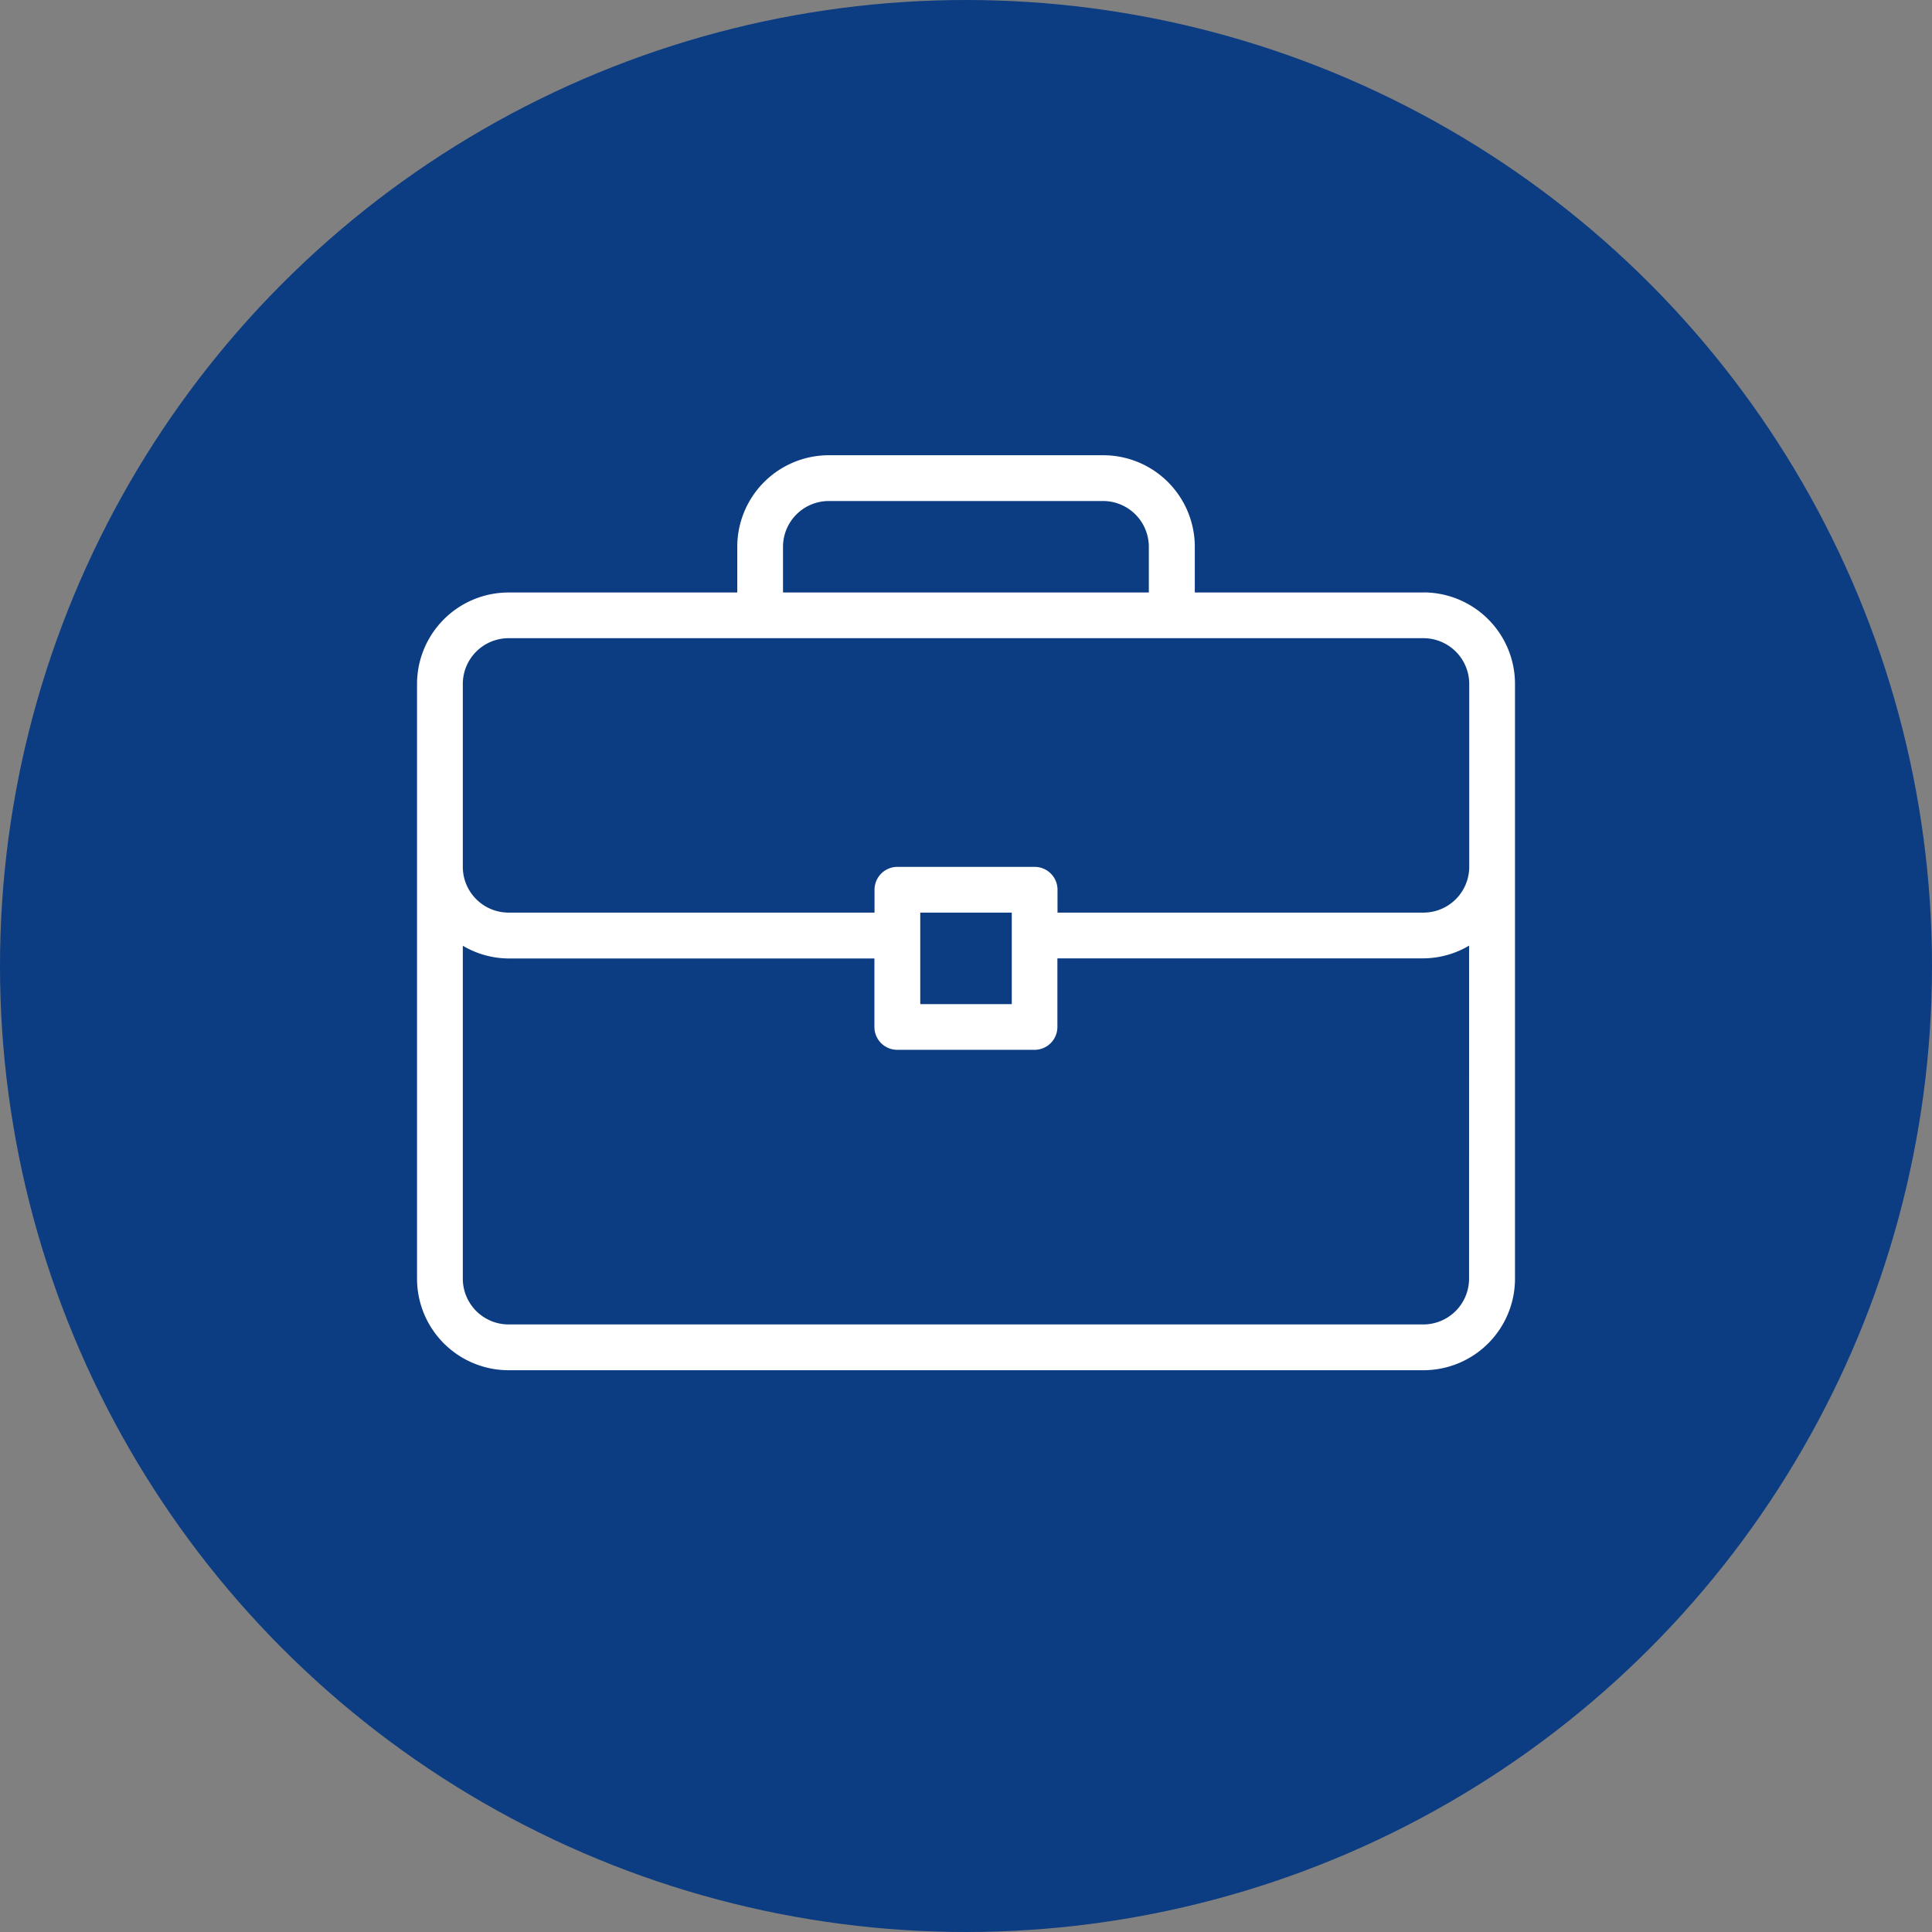
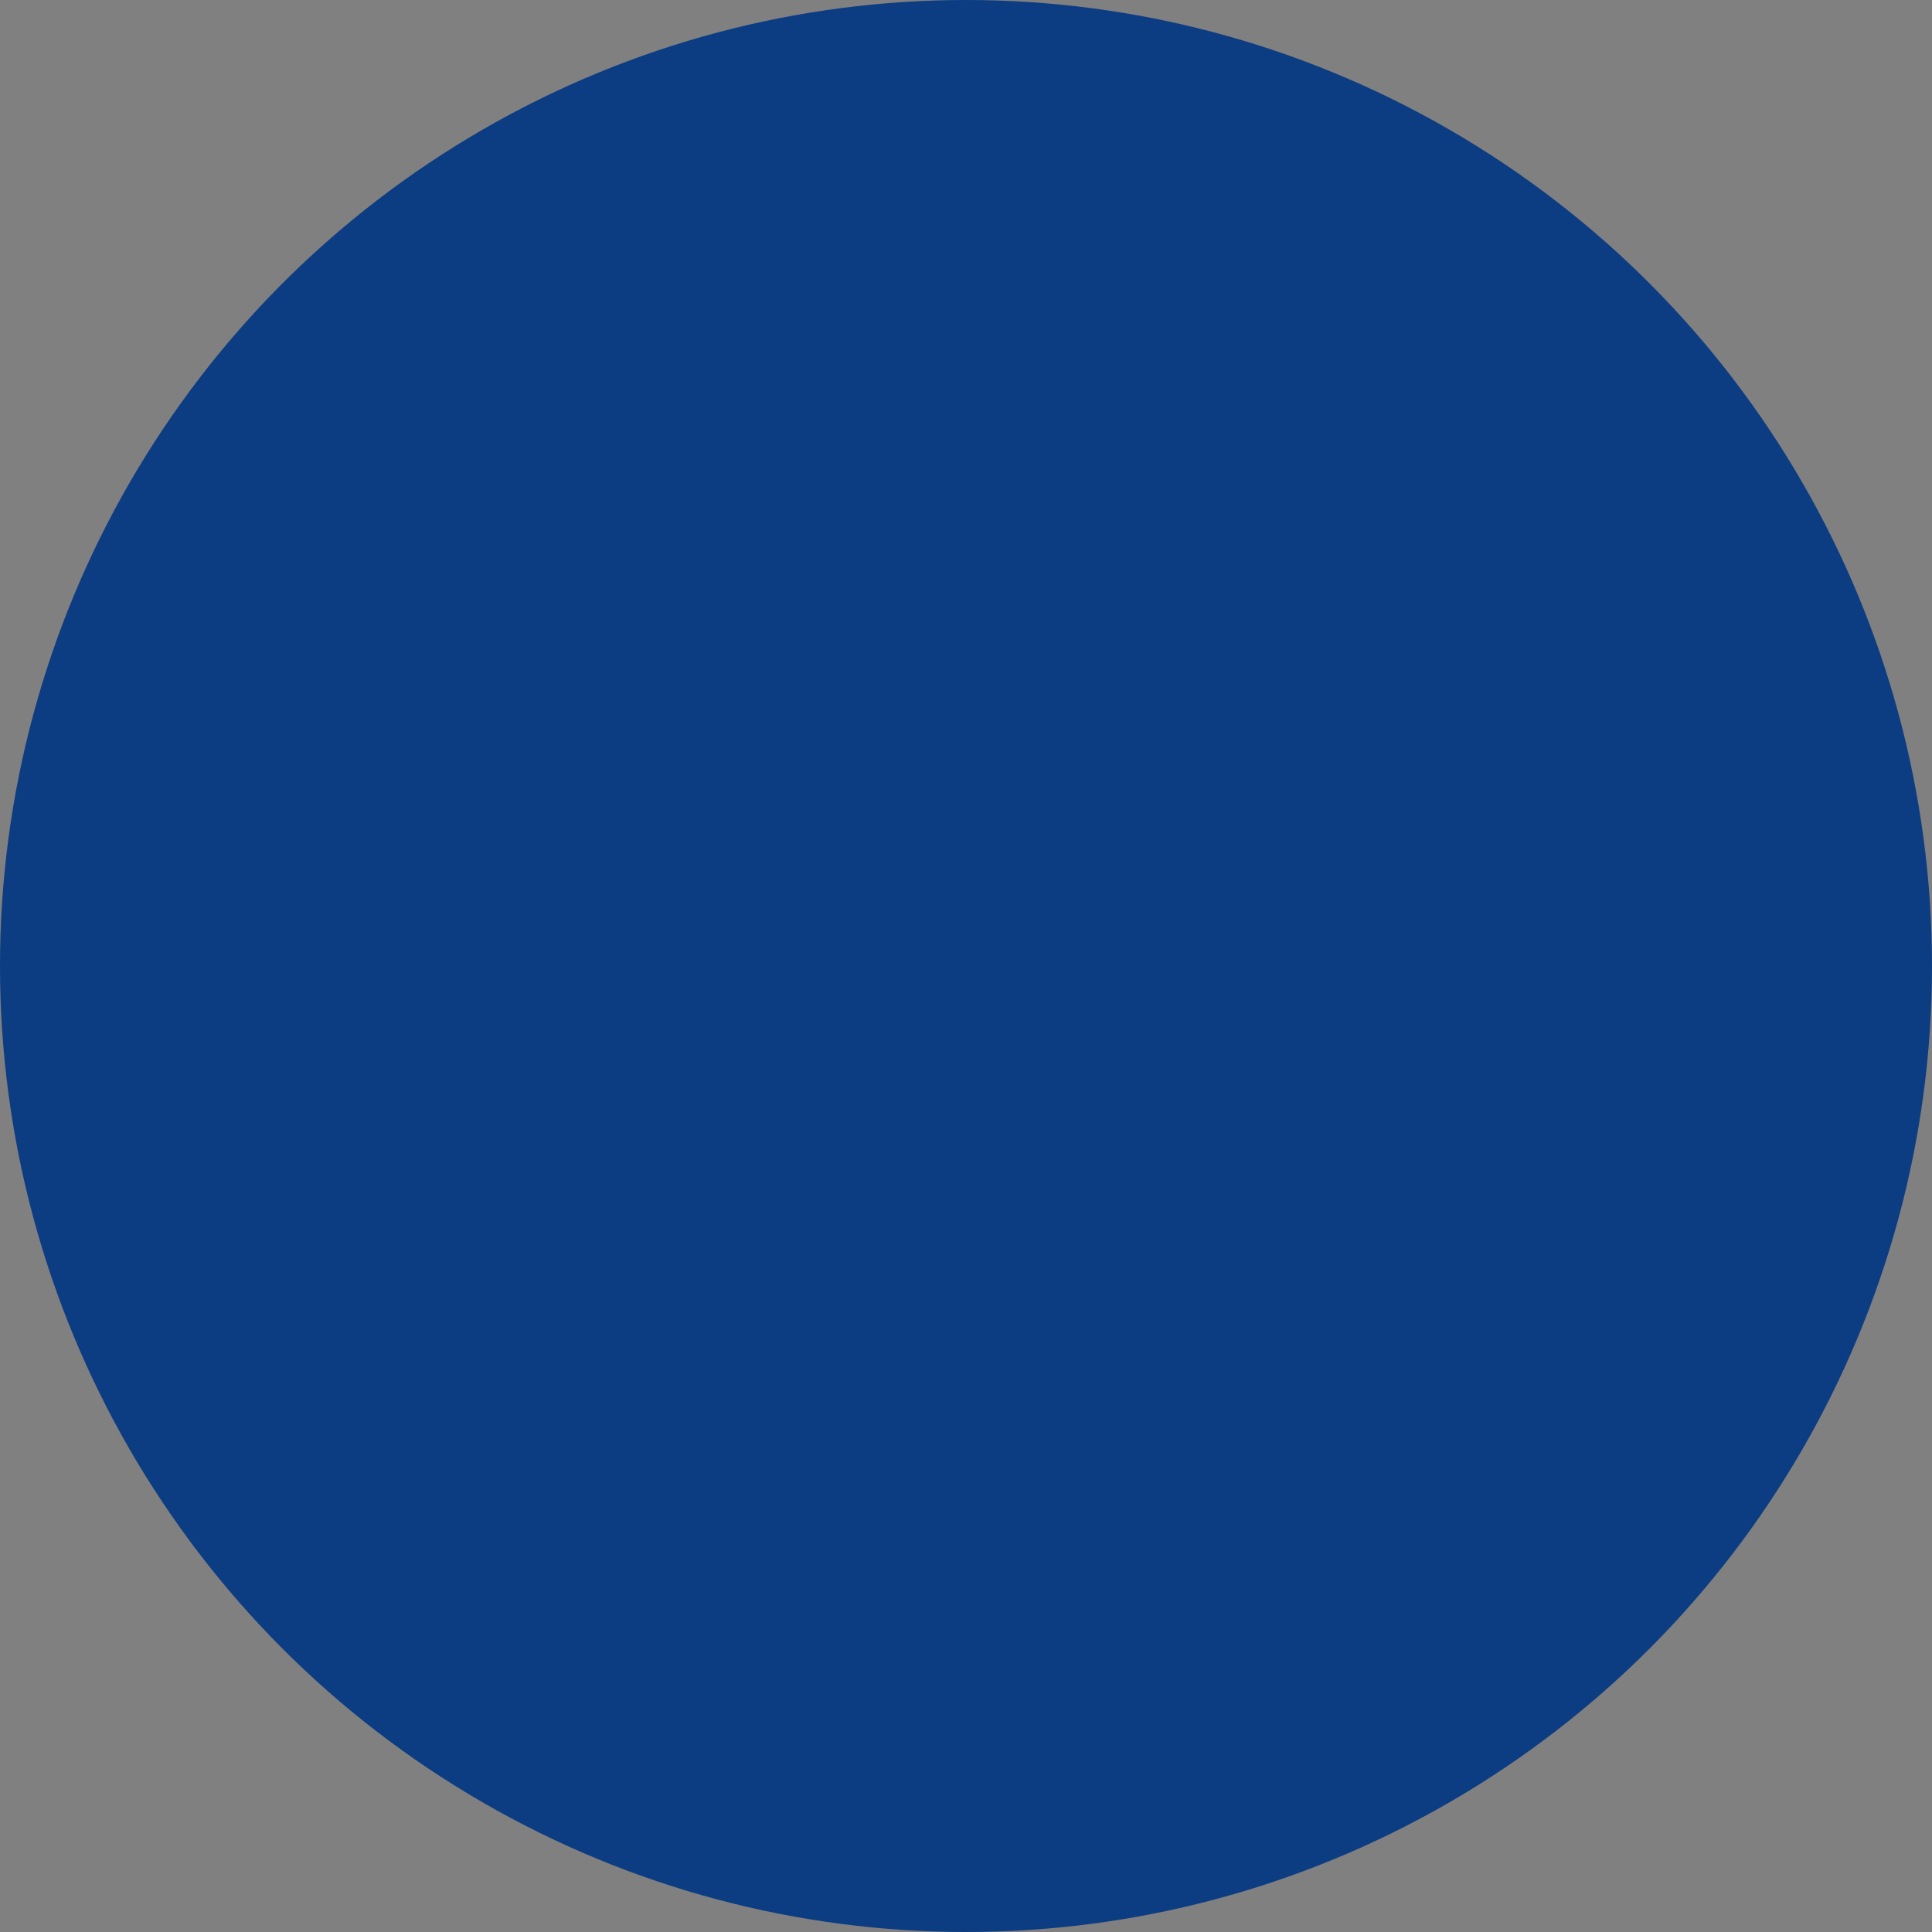
<svg xmlns="http://www.w3.org/2000/svg" width="49" height="49" viewBox="0 0 49 49">
  <rect x="0" y="0" width="49" height="49" fill="#808080" stroke="none" />
  <defs>
    <clipPath id="clip-path">
-       <rect id="Rectangle_3633" data-name="Rectangle 3633" width="31" height="27" transform="translate(0.4 -0.179)" fill="#fff" />
-     </clipPath>
+       </clipPath>
  </defs>
  <g id="Groupe_19966" data-name="Groupe 19966" transform="translate(-711 -700.333)">
    <circle id="Ellipse_134" data-name="Ellipse 134" cx="24.5" cy="24.5" r="24.5" transform="translate(711 700.333)" fill="#0c3c82" />
    <g id="Groupe_19966-2" data-name="Groupe 19966" transform="translate(721.6 712.512)">
      <g id="Groupe_19470" data-name="Groupe 19470" transform="translate(-2 -2)" clip-path="url(#clip-path)">
-         <path id="Tracé_31164" data-name="Tracé 31164" d="M25.526,3.481h-5.8V2.321A2.323,2.323,0,0,0,17.4,0H10.442A2.323,2.323,0,0,0,8.122,2.321v1.16h-5.8A2.323,2.323,0,0,0,0,5.8V20.885a2.323,2.323,0,0,0,2.321,2.321H25.526a2.323,2.323,0,0,0,2.321-2.321V5.8a2.323,2.323,0,0,0-2.321-2.321M9.282,2.321a1.162,1.162,0,0,1,1.16-1.16H17.4a1.162,1.162,0,0,1,1.16,1.16v1.16H9.282Zm17.4,18.564a1.162,1.162,0,0,1-1.16,1.16H2.321a1.162,1.162,0,0,1-1.16-1.16V12.44a2.3,2.3,0,0,0,1.16.323H11.6V14.5a.58.58,0,0,0,.58.58h3.481a.58.58,0,0,0,.58-.58v-1.74h9.282a2.294,2.294,0,0,0,1.16-.323ZM12.763,11.6h2.321v2.321H12.763Zm13.923-1.16a1.162,1.162,0,0,1-1.16,1.16H16.244v-.58a.58.58,0,0,0-.58-.58H12.183a.58.58,0,0,0-.58.58v.58H2.321a1.162,1.162,0,0,1-1.16-1.16V5.8a1.162,1.162,0,0,1,1.16-1.16H25.526a1.162,1.162,0,0,1,1.16,1.16Z" transform="translate(1.977 1.367)" fill="#fff" />
-       </g>
+         </g>
    </g>
  </g>
</svg>